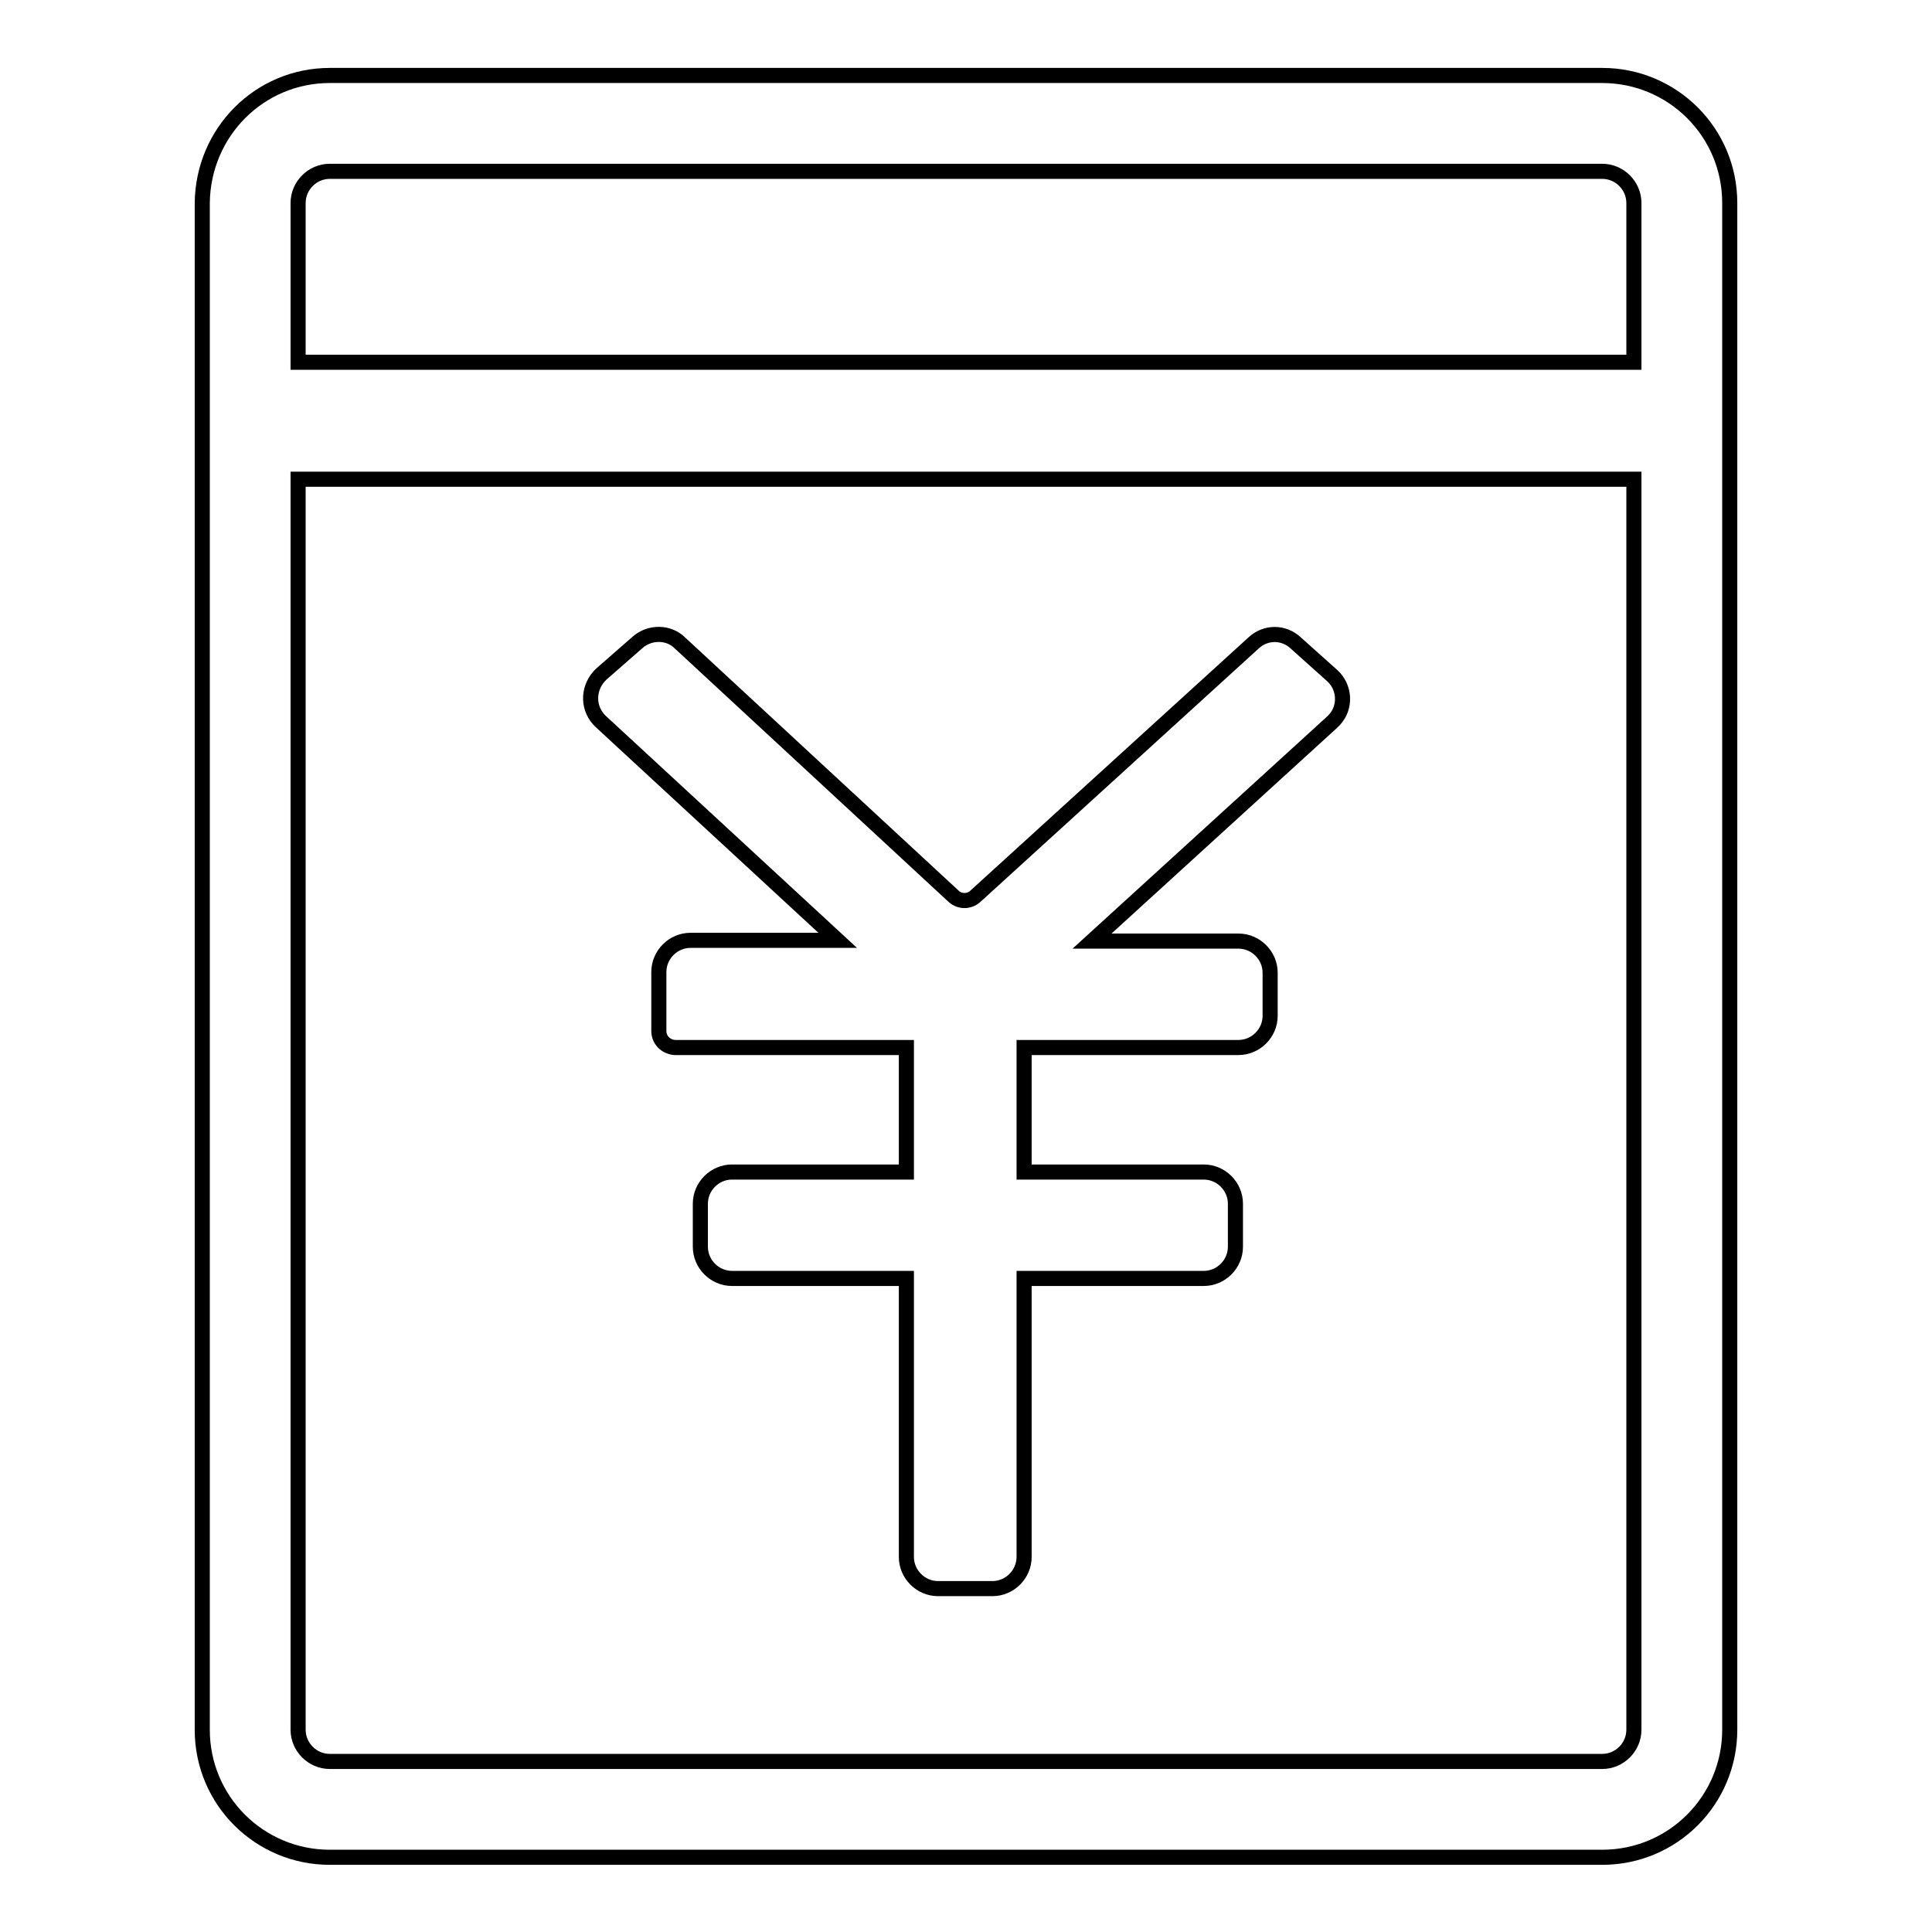
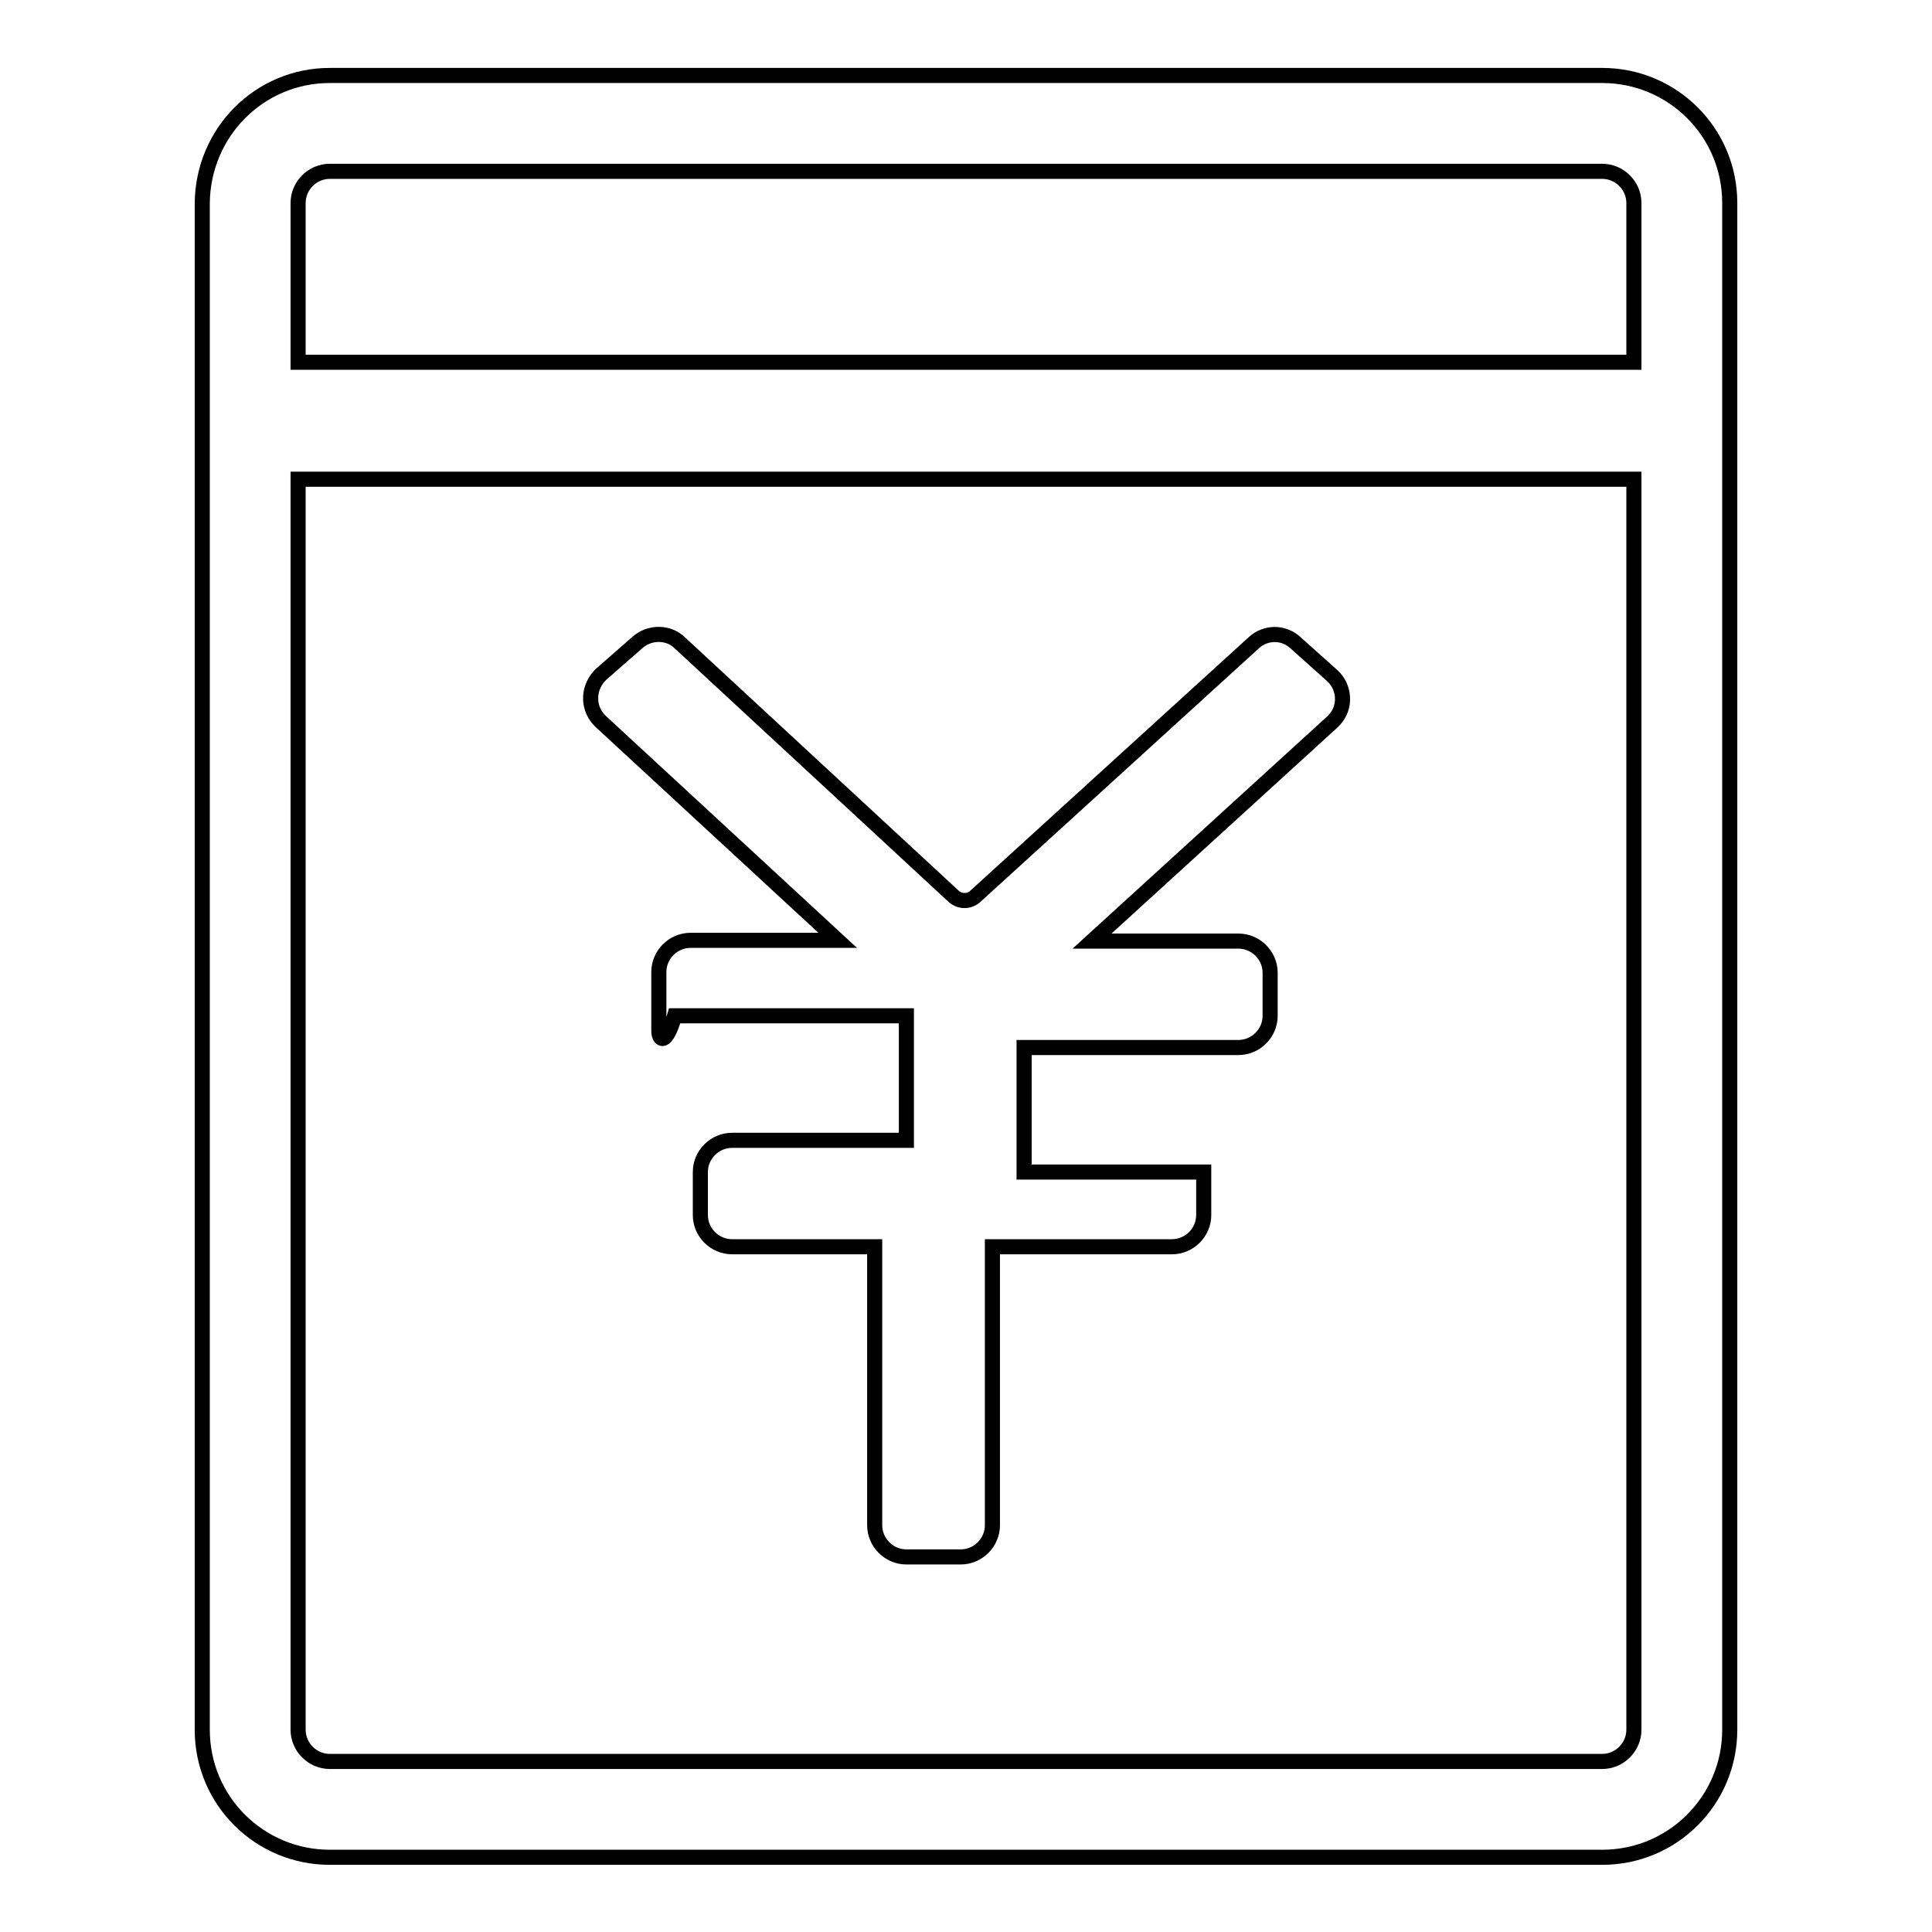
<svg xmlns="http://www.w3.org/2000/svg" version="1.1" x="0px" y="0px" viewBox="0 0 256 256" enable-background="new 0 0 256 256" xml:space="preserve">
  <g>
-     <path stroke-width="2" fill-opacity="0" stroke="#000000" d="M216.5,47.9V26.9c0-2.3-1.9-4.2-4.2-4.2H43.7c-2.3,0-4.2,1.9-4.2,4.2v21.1H216.5z M216.5,63.5h-177v165.7 c0,2.3,1.9,4.2,4.2,4.2h168.6c2.3,0,4.2-1.9,4.2-4.2V63.5z M43.7,10h168.6c9.3,0,16.9,7.5,16.9,16.9v202.3 c0,9.3-7.5,16.9-16.9,16.9H43.7c-9.3,0-16.9-7.5-16.9-16.9V26.9C26.9,17.5,34.4,10,43.7,10z M87.3,136.6v-7.8 c0-2.3,1.9-4.2,4.2-4.2H111l-31.4-29c-1.7-1.6-1.8-4.2-0.2-6c0.1-0.1,0.2-0.2,0.3-0.3l4.8-4.2c1.6-1.4,4.1-1.4,5.6,0.1l36.3,33.6 c0.8,0.7,2,0.7,2.8,0l36.9-33.6c1.6-1.5,4-1.5,5.6,0l4.8,4.3c1.7,1.5,1.9,4.2,0.3,5.9c-0.1,0.1-0.2,0.2-0.3,0.3l-31.8,29h19.4 c2.3,0,4.2,1.9,4.2,4.2v5.7c0,2.3-1.9,4.2-4.2,4.2h-28.4v16.5h23.8c2.3,0,4.2,1.9,4.2,4.2v5.7c0,2.3-1.9,4.2-4.2,4.2h-23.8v36.9 c0,2.3-1.9,4.2-4.2,4.2h-7.2c-2.3,0-4.2-1.9-4.2-4.2v-36.9H97c-2.3,0-4.2-1.9-4.2-4.2v-5.7c0-2.3,1.9-4.2,4.2-4.2h23.1v-16.5H89.4 C88.2,138.7,87.3,137.8,87.3,136.6z" />
+     <path stroke-width="2" fill-opacity="0" stroke="#000000" d="M216.5,47.9V26.9c0-2.3-1.9-4.2-4.2-4.2H43.7c-2.3,0-4.2,1.9-4.2,4.2v21.1H216.5z M216.5,63.5h-177v165.7 c0,2.3,1.9,4.2,4.2,4.2h168.6c2.3,0,4.2-1.9,4.2-4.2V63.5z M43.7,10h168.6c9.3,0,16.9,7.5,16.9,16.9v202.3 c0,9.3-7.5,16.9-16.9,16.9H43.7c-9.3,0-16.9-7.5-16.9-16.9V26.9C26.9,17.5,34.4,10,43.7,10z M87.3,136.6v-7.8 c0-2.3,1.9-4.2,4.2-4.2H111l-31.4-29c-1.7-1.6-1.8-4.2-0.2-6c0.1-0.1,0.2-0.2,0.3-0.3l4.8-4.2c1.6-1.4,4.1-1.4,5.6,0.1l36.3,33.6 c0.8,0.7,2,0.7,2.8,0l36.9-33.6c1.6-1.5,4-1.5,5.6,0l4.8,4.3c1.7,1.5,1.9,4.2,0.3,5.9c-0.1,0.1-0.2,0.2-0.3,0.3l-31.8,29h19.4 c2.3,0,4.2,1.9,4.2,4.2v5.7c0,2.3-1.9,4.2-4.2,4.2h-28.4v16.5h23.8v5.7c0,2.3-1.9,4.2-4.2,4.2h-23.8v36.9 c0,2.3-1.9,4.2-4.2,4.2h-7.2c-2.3,0-4.2-1.9-4.2-4.2v-36.9H97c-2.3,0-4.2-1.9-4.2-4.2v-5.7c0-2.3,1.9-4.2,4.2-4.2h23.1v-16.5H89.4 C88.2,138.7,87.3,137.8,87.3,136.6z" />
  </g>
</svg>